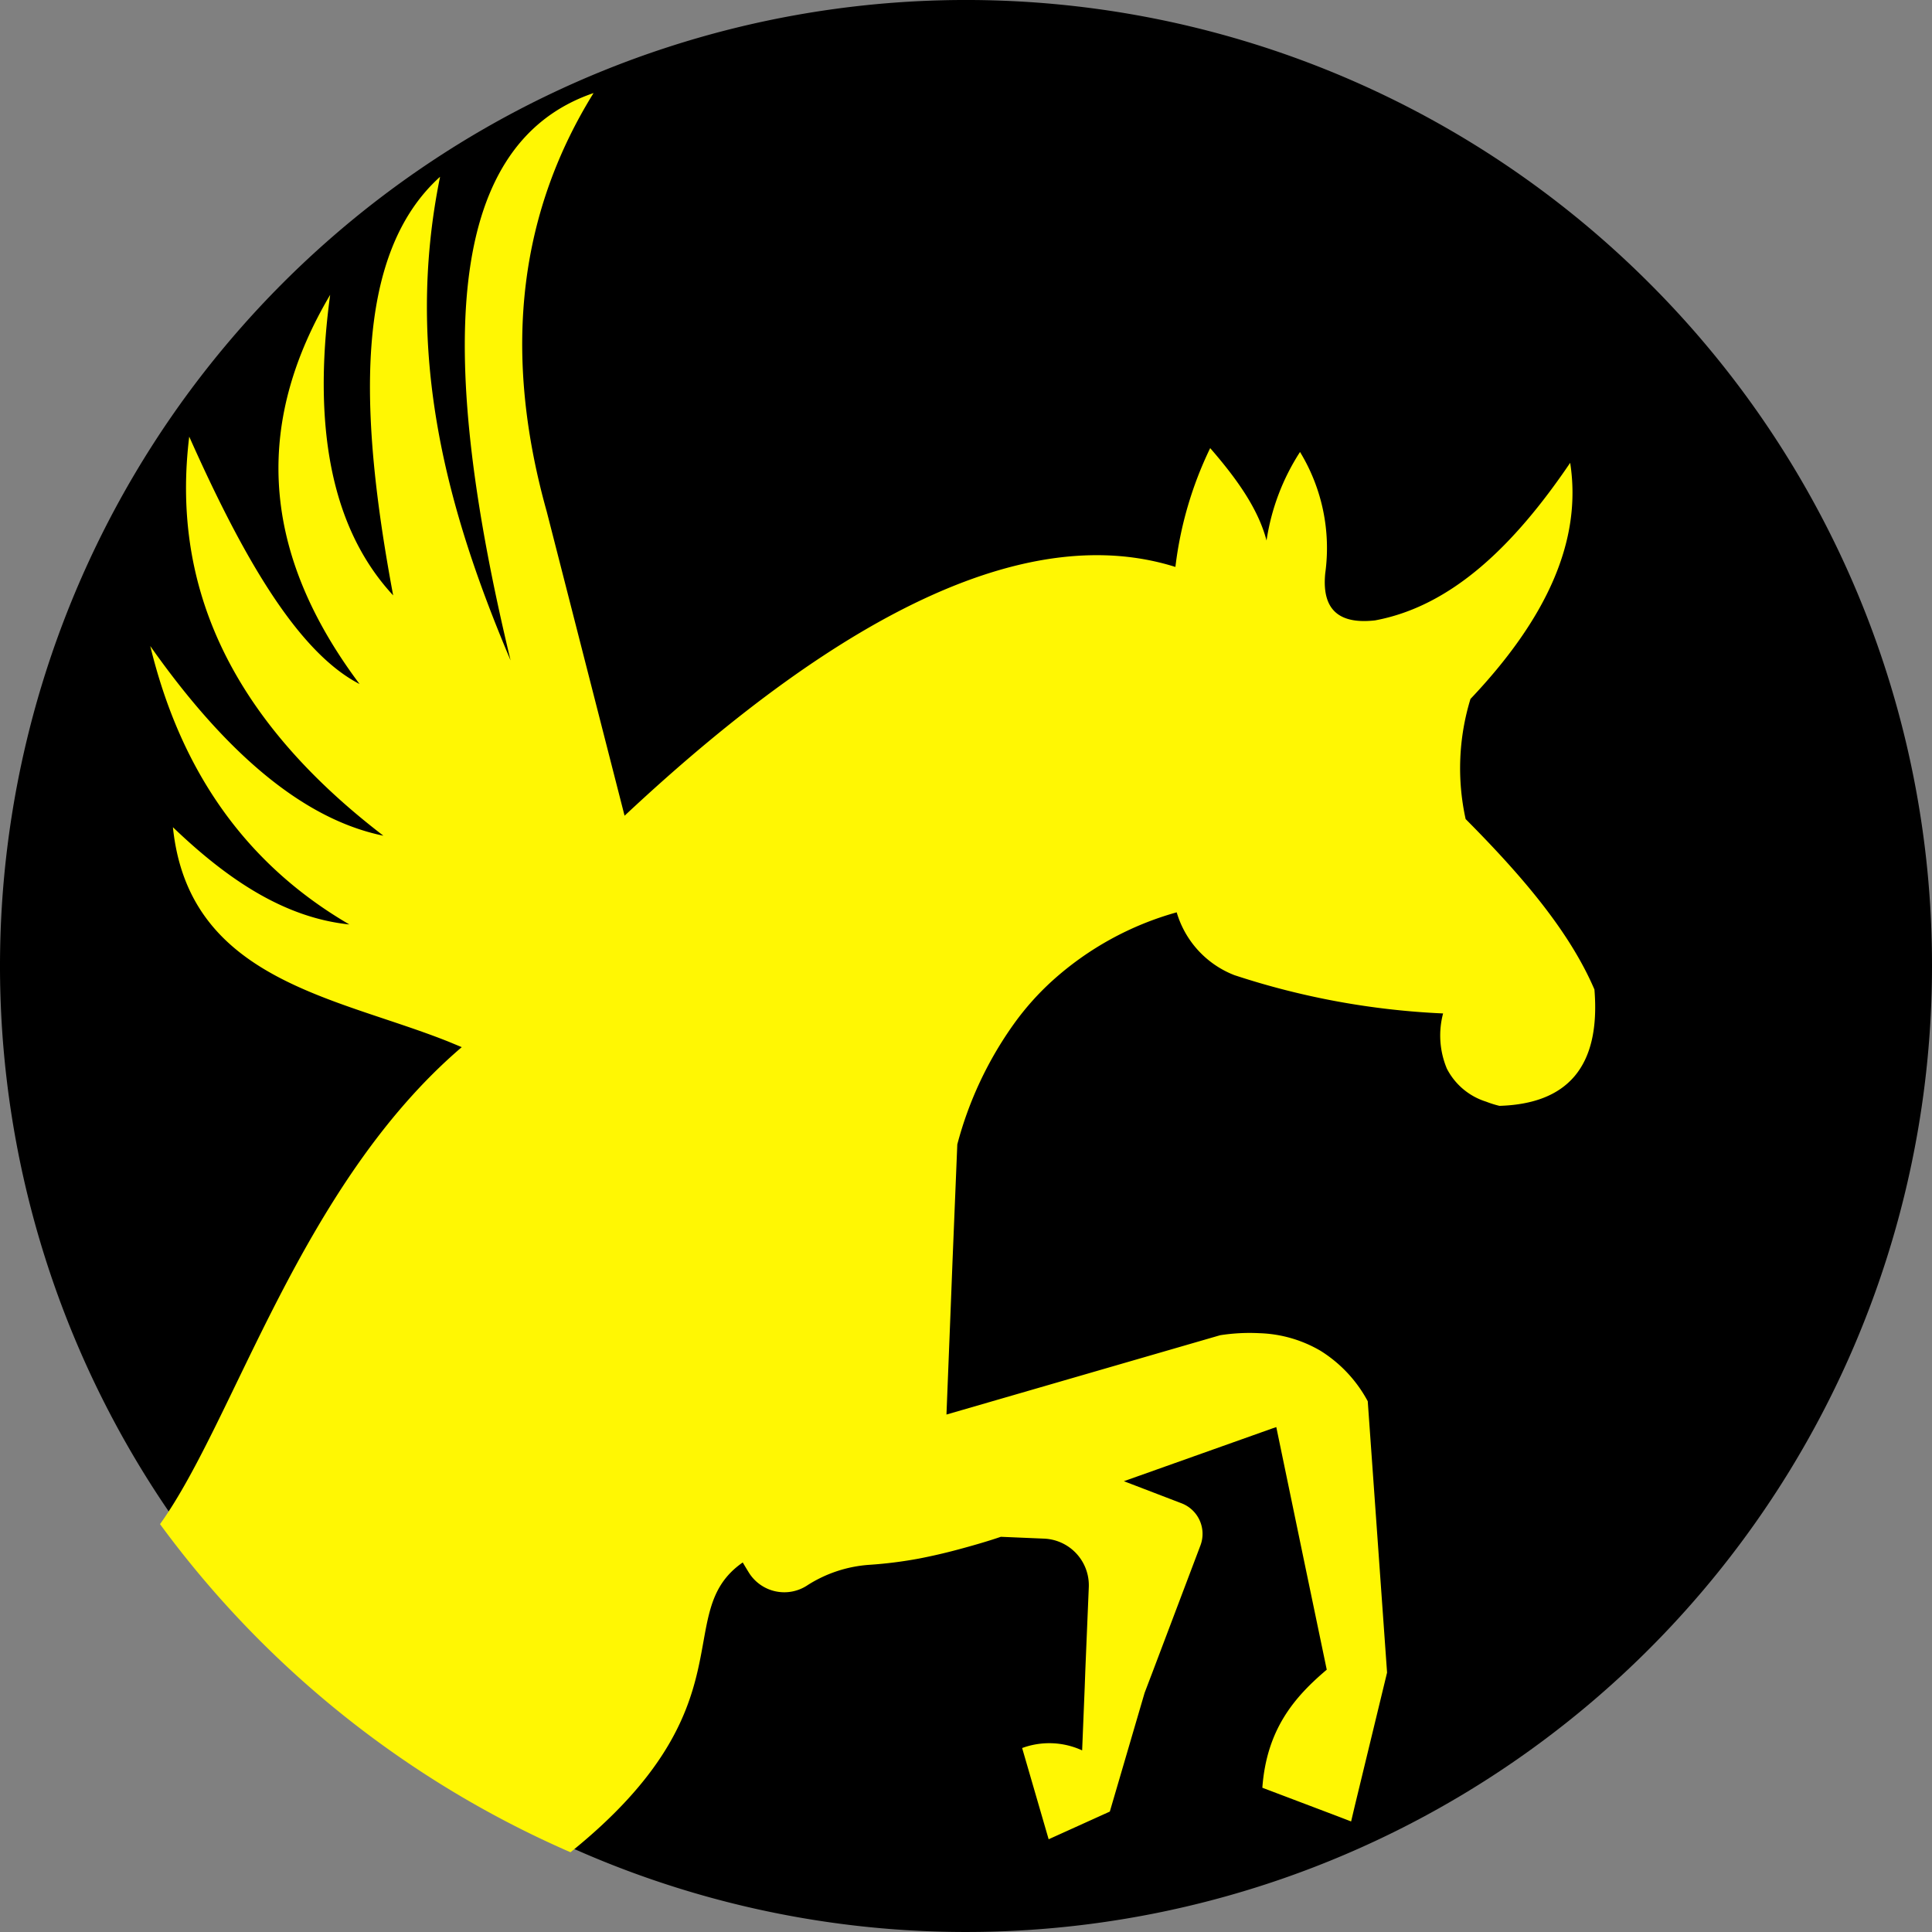
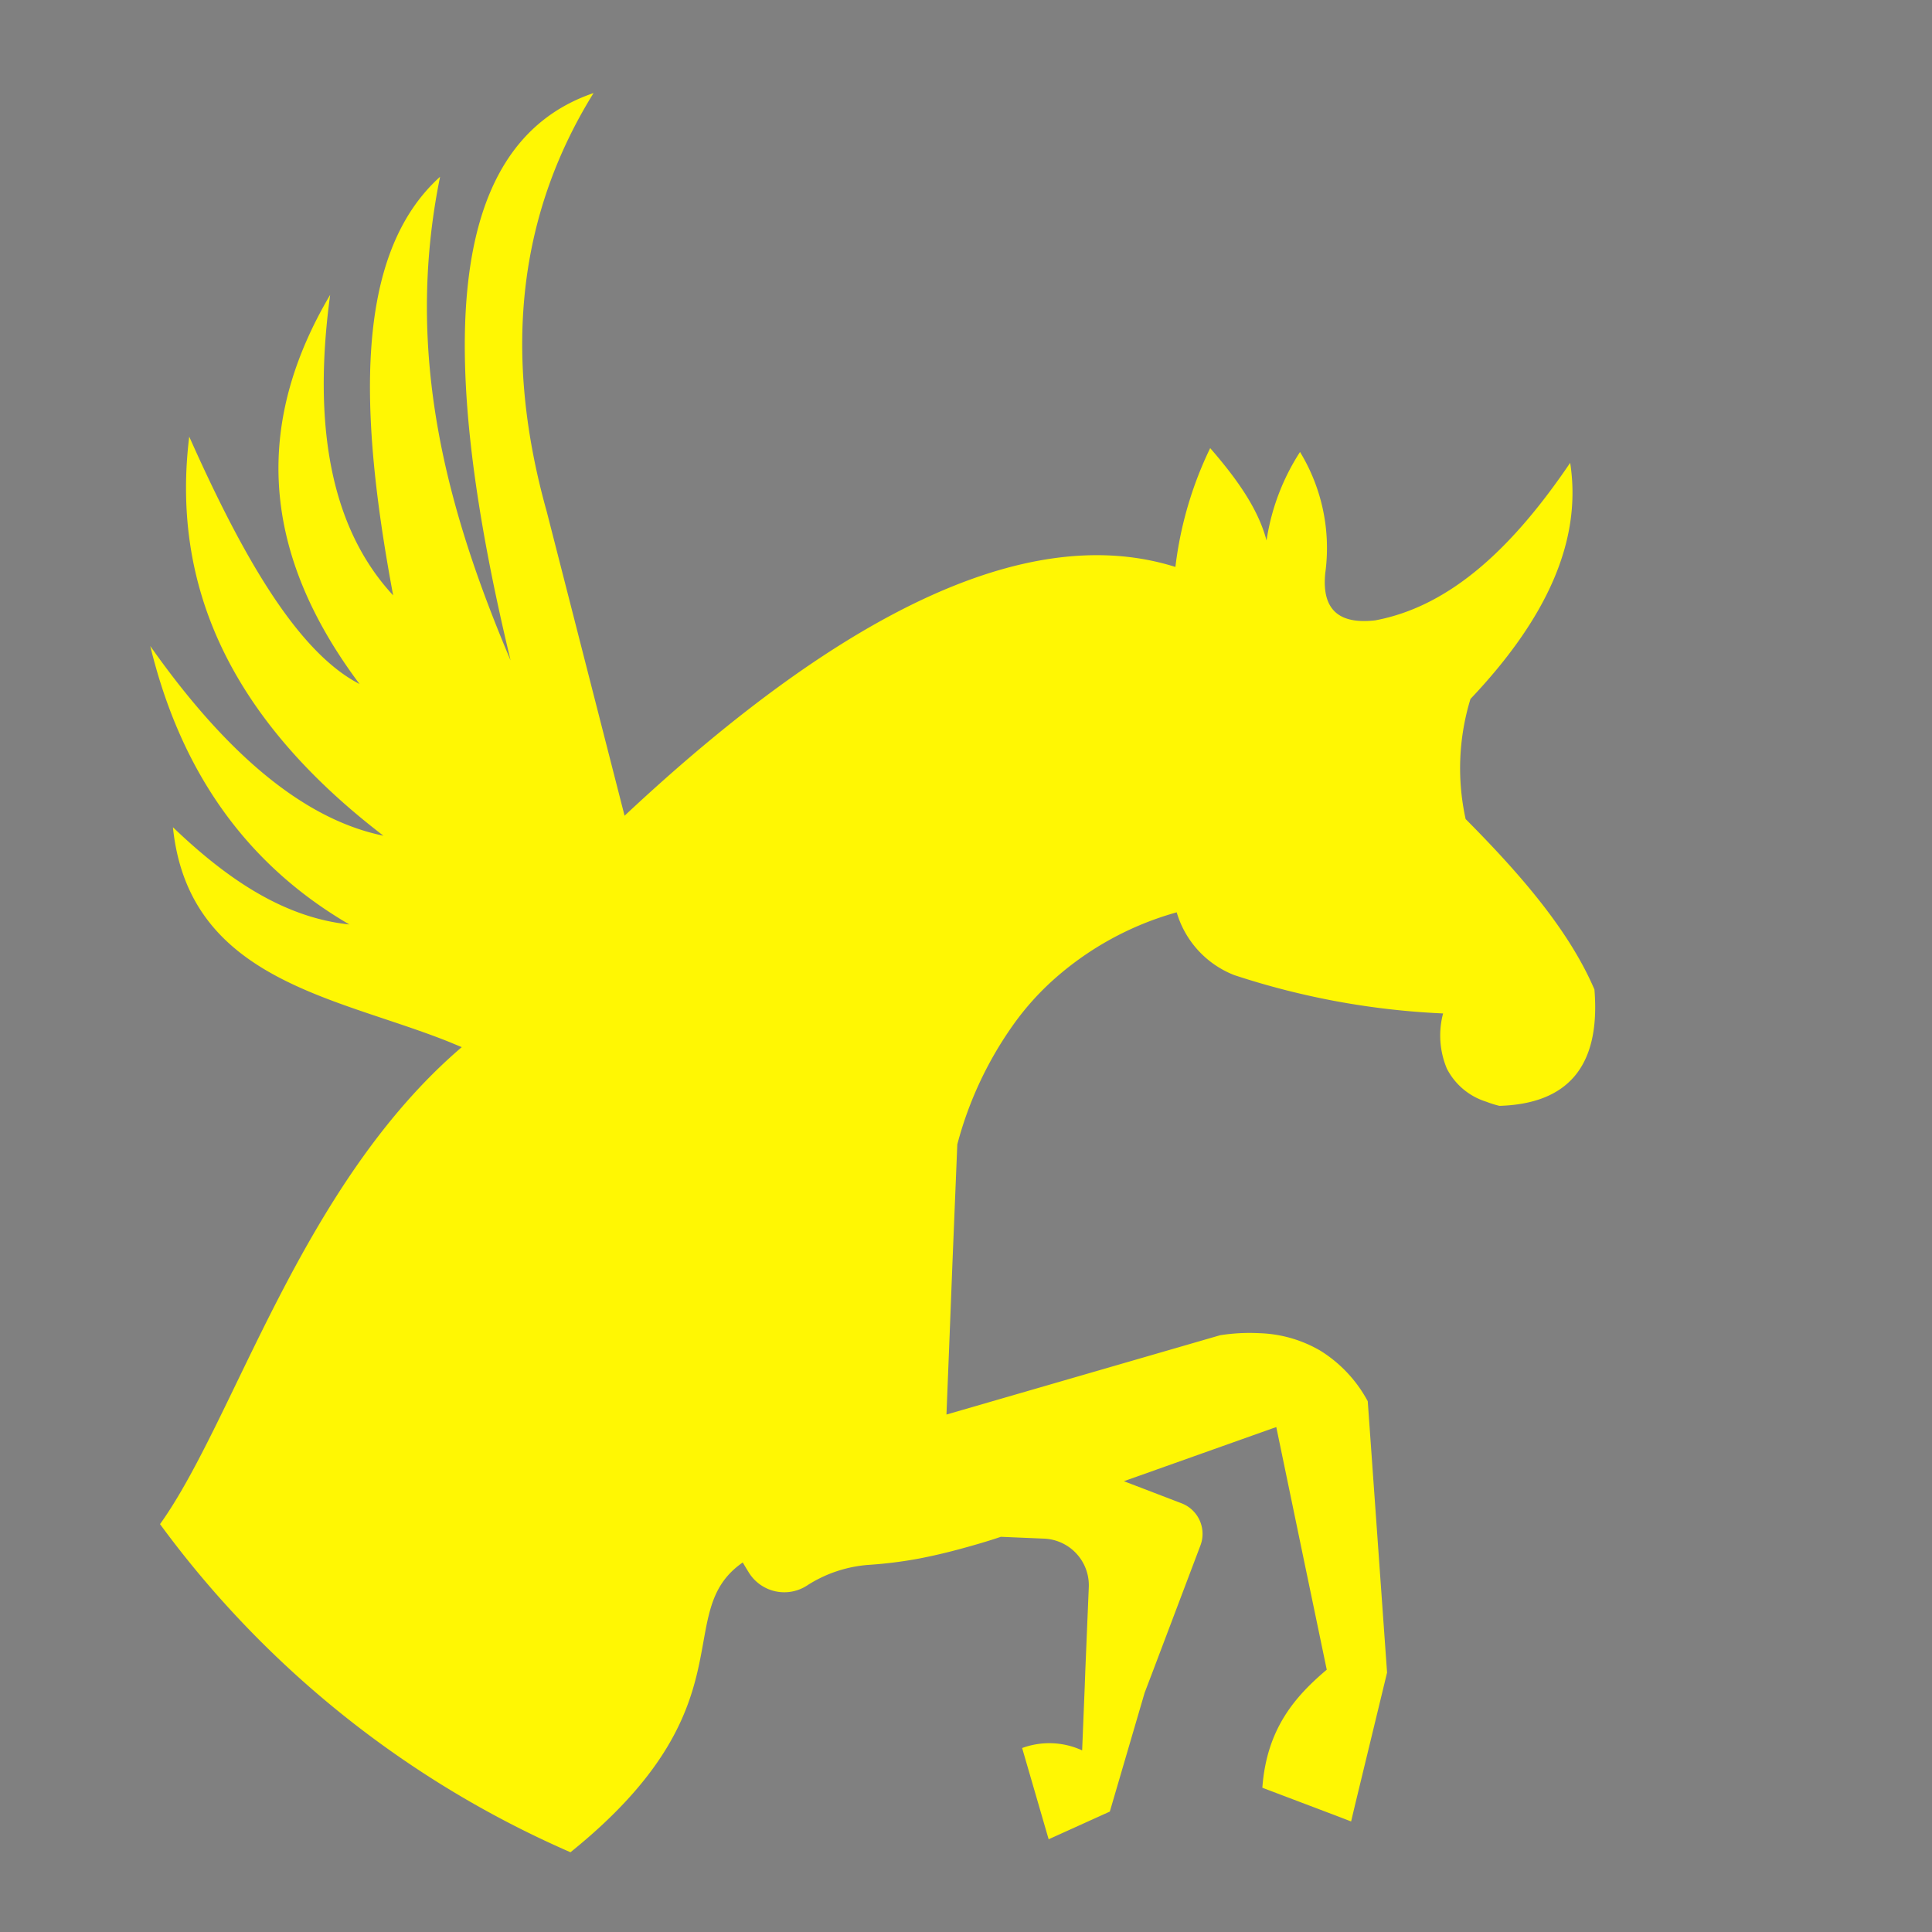
<svg xmlns="http://www.w3.org/2000/svg" id="Layer_1" data-name="Layer 1" viewBox="0 0 180 180">
  <rect x="0" y="0" width="180" height="180" fill="#808080" stroke="none" />
  <defs>
    <style>.cls-1{fill:#fff703;}</style>
  </defs>
-   <path d="M180,90a90,90,0,1,1-26.36-63.64A89.68,89.68,0,0,1,180,90Z" />
  <path class="cls-1" d="M148.55,92.19c-2.35-5.48-6.84-10.69-12-15.88A22.05,22.05,0,0,1,137,65.12c7.08-7.47,10.42-14.72,9.29-22-5.25,7.75-11.07,13.36-18.18,14.68-3.12.35-5-.77-4.64-4.39a17.2,17.2,0,0,0-2.35-11.3A20.83,20.83,0,0,0,118,50.36c-.77-2.94-2.74-5.72-5.25-8.61a34.81,34.81,0,0,0-3.24,11.07Q89.62,46.57,58.19,76L50.94,47.67c-4.34-15.5-2.29-28.27,4.36-39C41,13.55,40.93,33.93,47.57,61.53,41.64,47.53,37.64,33,41,16.47c-8.07,7.28-7.55,22-4.37,39-5.49-5.92-7.62-15.09-5.87-28-6.67,11.29-7,23.26,2.74,36.26-5.82-3-10.95-12-15.87-23.05C16,54,20.91,66.51,35.72,77.86,28.24,76.33,21,70.13,14,60.19c2.71,11.16,8.51,20.09,18.55,25.94-6.16-.64-11.47-4.3-16.44-9.06,1.47,14.3,15.25,15.8,25.73,20l1.18.49C28,110.4,21.89,132.26,14.91,142a93.9,93.9,0,0,0,38.24,30.57c17-13.69,9.22-22.25,16.05-27,.18.31.37.62.56.93a3.89,3.89,0,0,0,5.49,1.18A12.24,12.24,0,0,1,81,145.79a39.78,39.78,0,0,0,4.61-.58c1.19-.23,2.41-.51,3.64-.84s2.68-.74,4-1.19l4,.17a4.35,4.35,0,0,1,4.19,4.52l-.32,7.67-.06,1.64-.24,5.9a7.32,7.32,0,0,0-5.59-.22l2.47,8.5,5.7-2.58,3.24-11.06.51-1.34.15-.39,4.54-12a3.05,3.05,0,0,0-1.78-3.94L104.71,138l13.84-4.92.36-.12,2.51,12.09,2.19,10.51c-3,2.54-5.6,5.54-6,11l6.89,2.61,1.38.53.35-1.48,3-12.39-1.8-25.28a12.5,12.5,0,0,0-4.4-4.7,12,12,0,0,0-5.7-1.64,17.81,17.81,0,0,0-3.65.19l-25.5,7.39.39-9.83.18-4.61.44-10.73a34.3,34.3,0,0,1,5.29-11.25,25.36,25.36,0,0,1,3.57-4A28.81,28.81,0,0,1,109.63,85,9,9,0,0,0,115,90.85a72.2,72.2,0,0,0,19.45,3.57,8,8,0,0,0,.35,5.14,6.18,6.18,0,0,0,3.66,3.08s0,0,0,0a9.52,9.52,0,0,0,1.24.39C146,102.84,149.14,99.43,148.55,92.19Z" />
</svg>